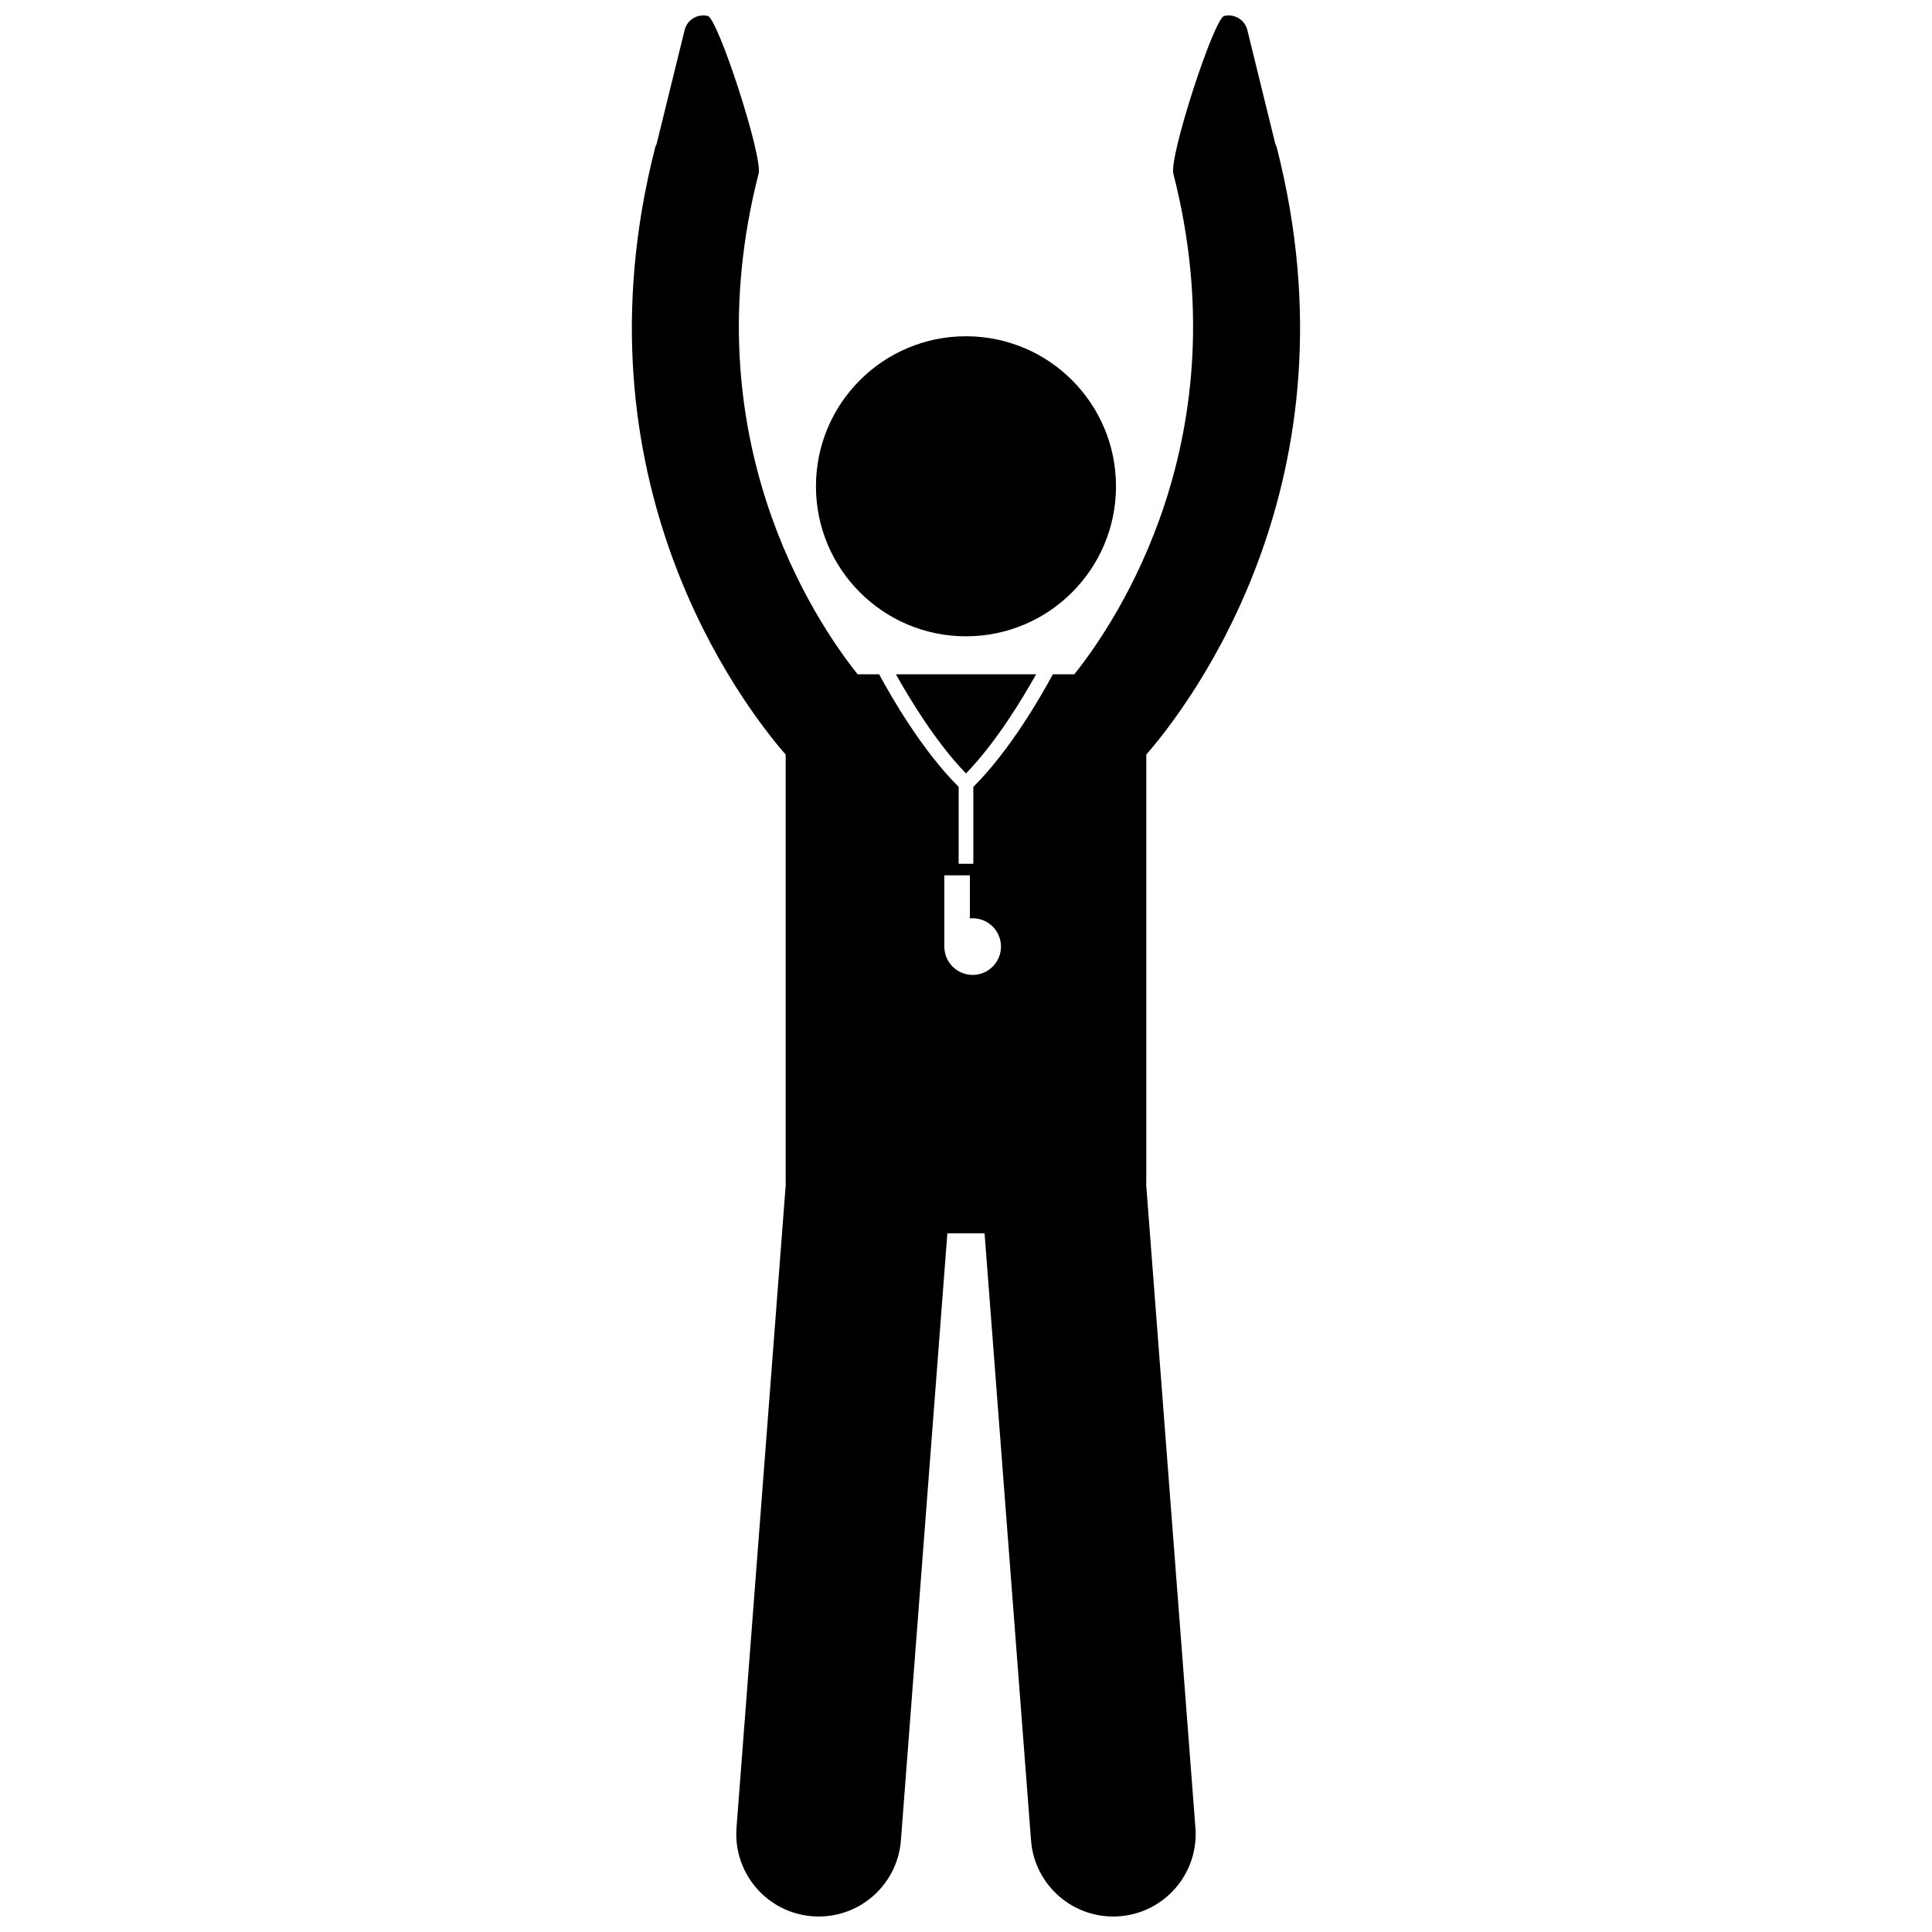
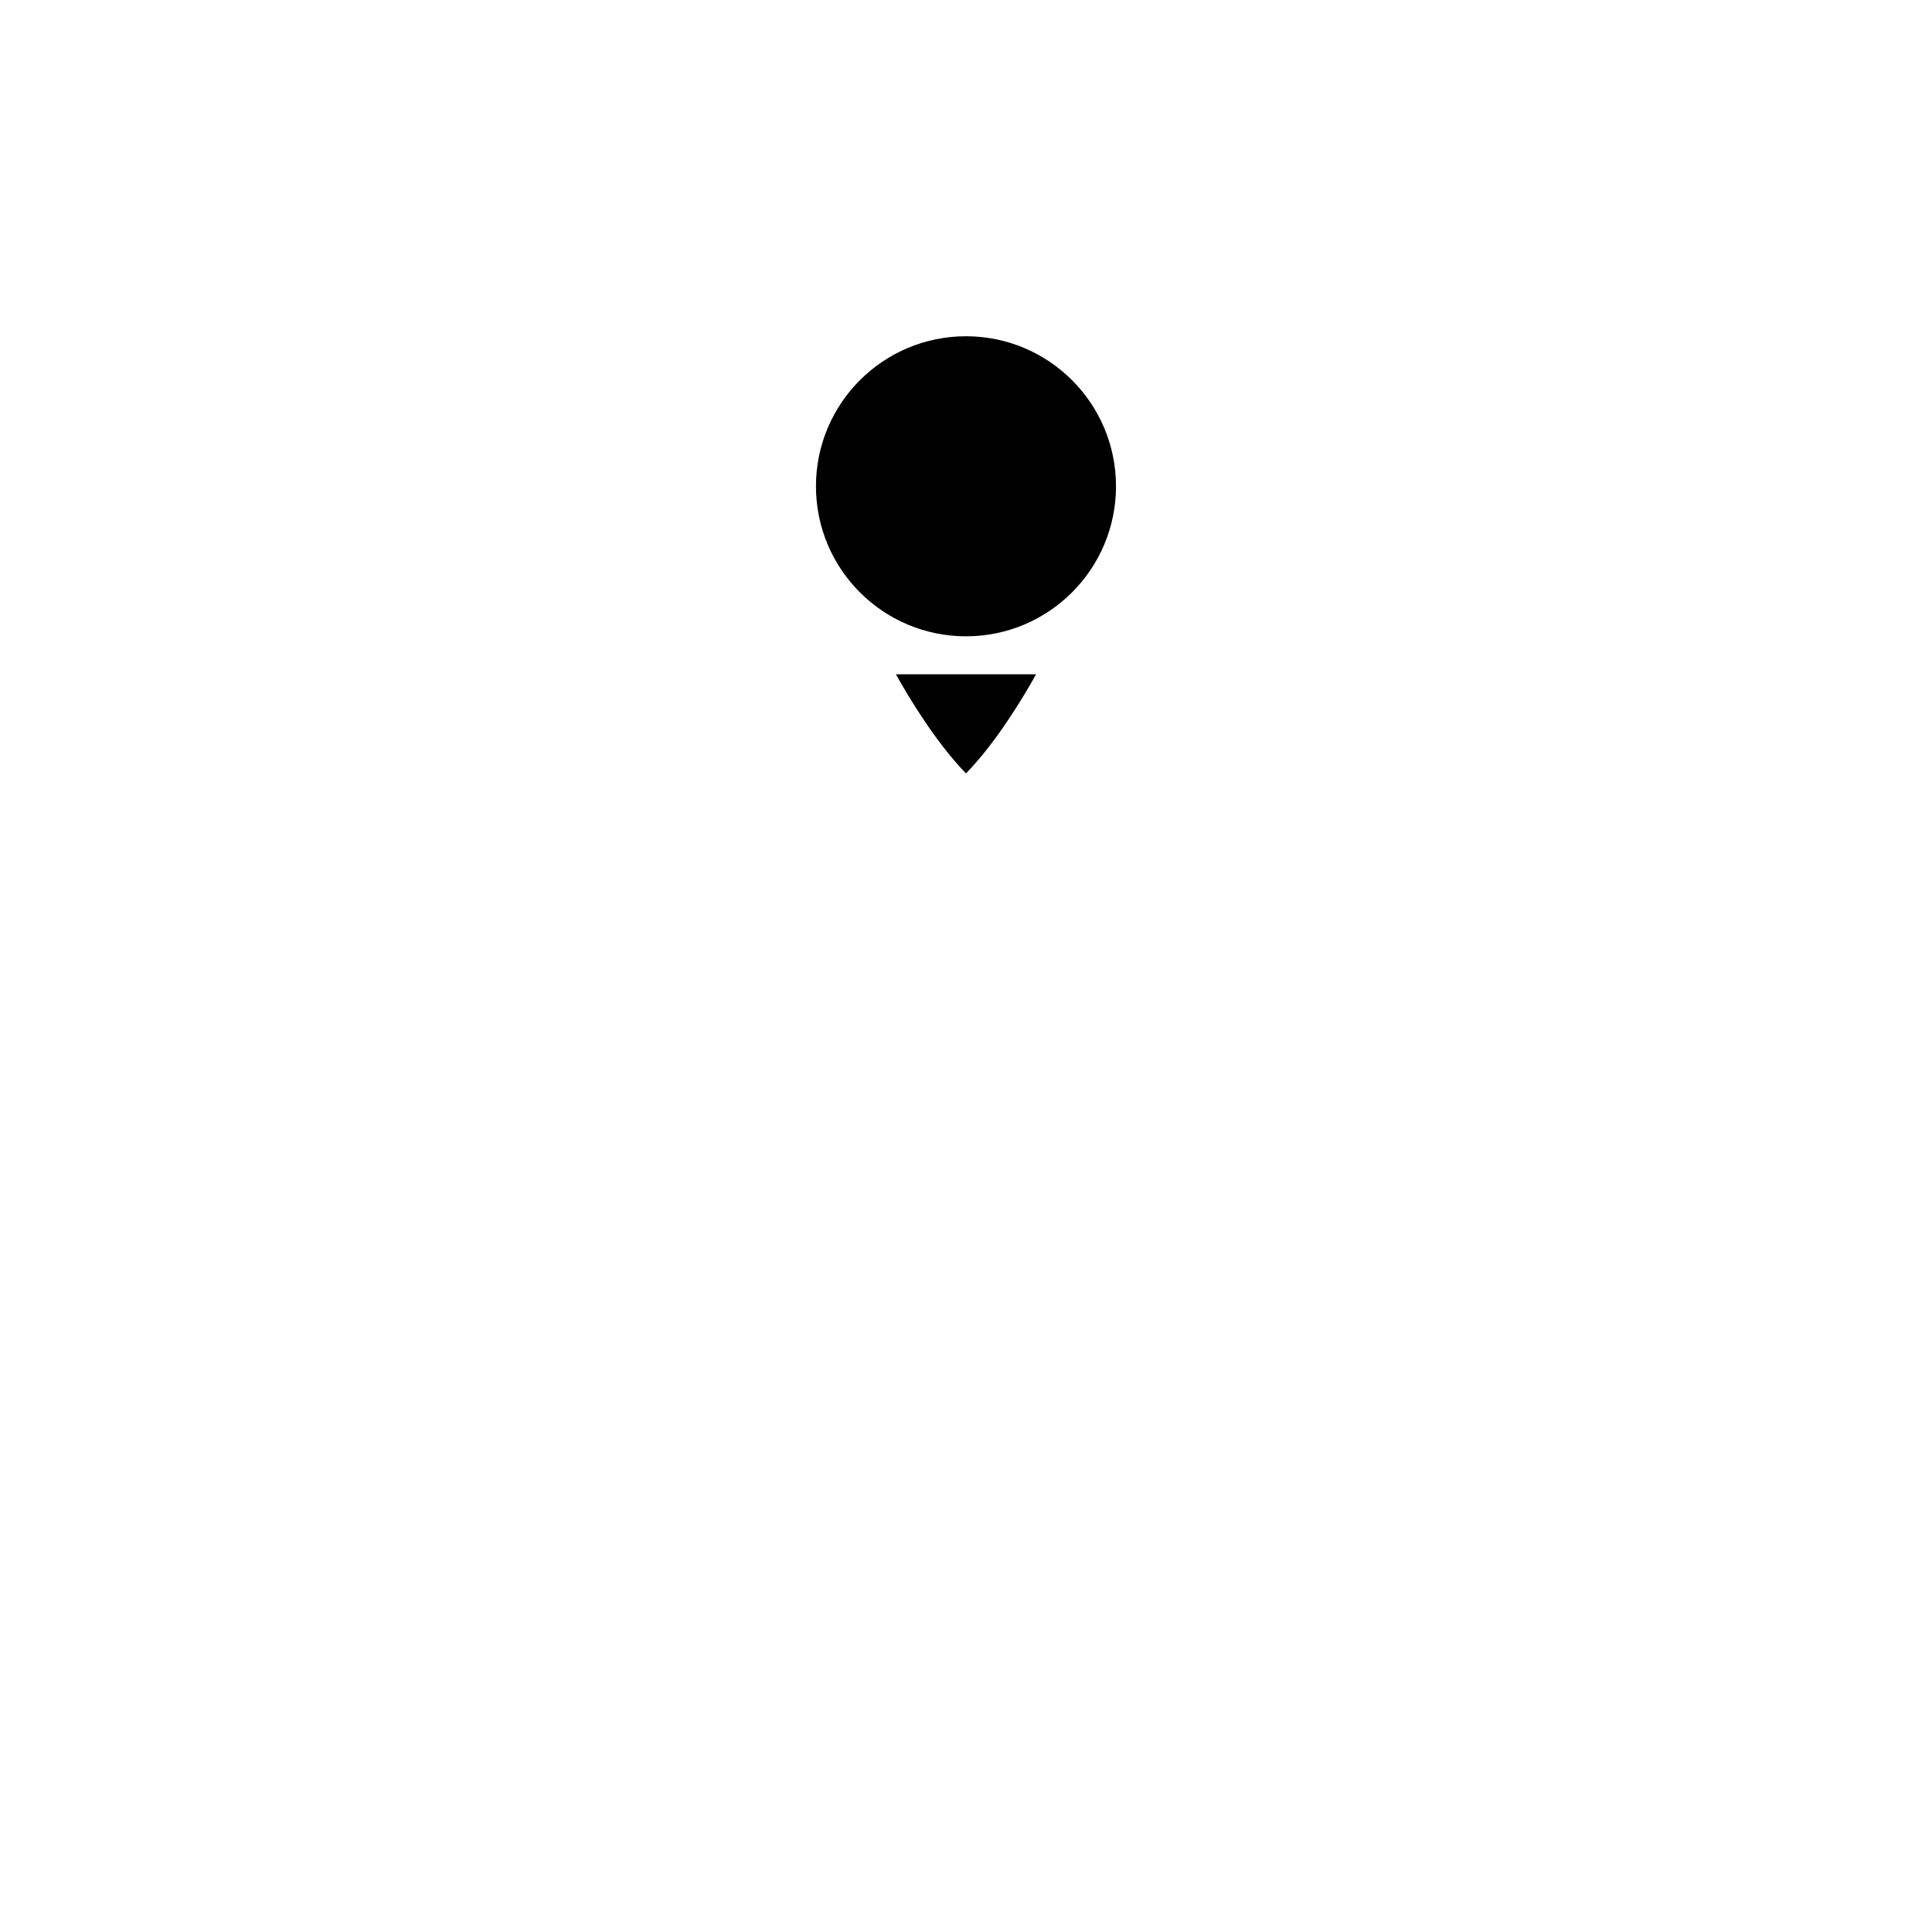
<svg xmlns="http://www.w3.org/2000/svg" width="800px" height="800px" version="1.1" viewBox="144 144 512 512">
  <defs>
    <clipPath id="a">
-       <path d="m311 148.09h178v503.81h-178z" />
-     </clipPath>
+       </clipPath>
  </defs>
  <g clip-path="url(#a)">
-     <path d="m423.02 322.69c-3.238 6.008-11.449 20.289-21.078 29.832v20.391h-3.887v-20.391c-9.633-9.543-17.844-23.828-21.078-29.832h-5.695c-11.387-14.258-44.121-62.941-26.242-132.68 1.148-4.484-10.75-41.105-13.461-41.773-2.715-0.668-5.481 1.004-6.144 3.719l-7.438 30.242c-0.145 0.246-0.266 0.504-0.34 0.793-22.602 88.141 22.934 147.62 34.551 160.98v113.22c0 0.219 0.023 0.426 0.031 0.641l-13.055 170.55c-0.922 12.031 8.086 22.527 20.113 23.449 12.031 0.922 22.531-8.082 23.453-20.113l12.312-160.88h9.859l12.312 160.88c0.922 12.031 11.422 21.035 23.453 20.113 12.027-0.922 21.035-11.418 20.113-23.449l-13.055-170.54c0.012-0.219 0.035-0.43 0.035-0.648v-113.22c11.617-13.367 57.152-72.844 34.551-160.98-0.074-0.289-0.195-0.547-0.34-0.793l-7.434-30.246c-0.668-2.711-3.434-4.387-6.148-3.719-2.715 0.668-14.613 37.293-13.461 41.773 17.879 69.738-14.852 118.42-26.234 132.68zm-28.766 53.281h6.773v11.449c0.246-0.023 0.484-0.074 0.738-0.074 4.148 0 7.508 3.363 7.508 7.508 0 4.148-3.363 7.508-7.508 7.508-4.148 0-7.508-3.363-7.508-7.508z" />
-   </g>
+     </g>
  <path d="m418.58 322.69h-37.156c3.551 6.363 10.605 18.074 18.574 26.277 7.977-8.203 15.027-19.914 18.582-26.277z" />
  <path d="m439.75 272.87c0 21.957-17.797 39.758-39.754 39.758s-39.758-17.801-39.758-39.758c0-21.957 17.801-39.758 39.758-39.758s39.754 17.801 39.754 39.758" />
</svg>